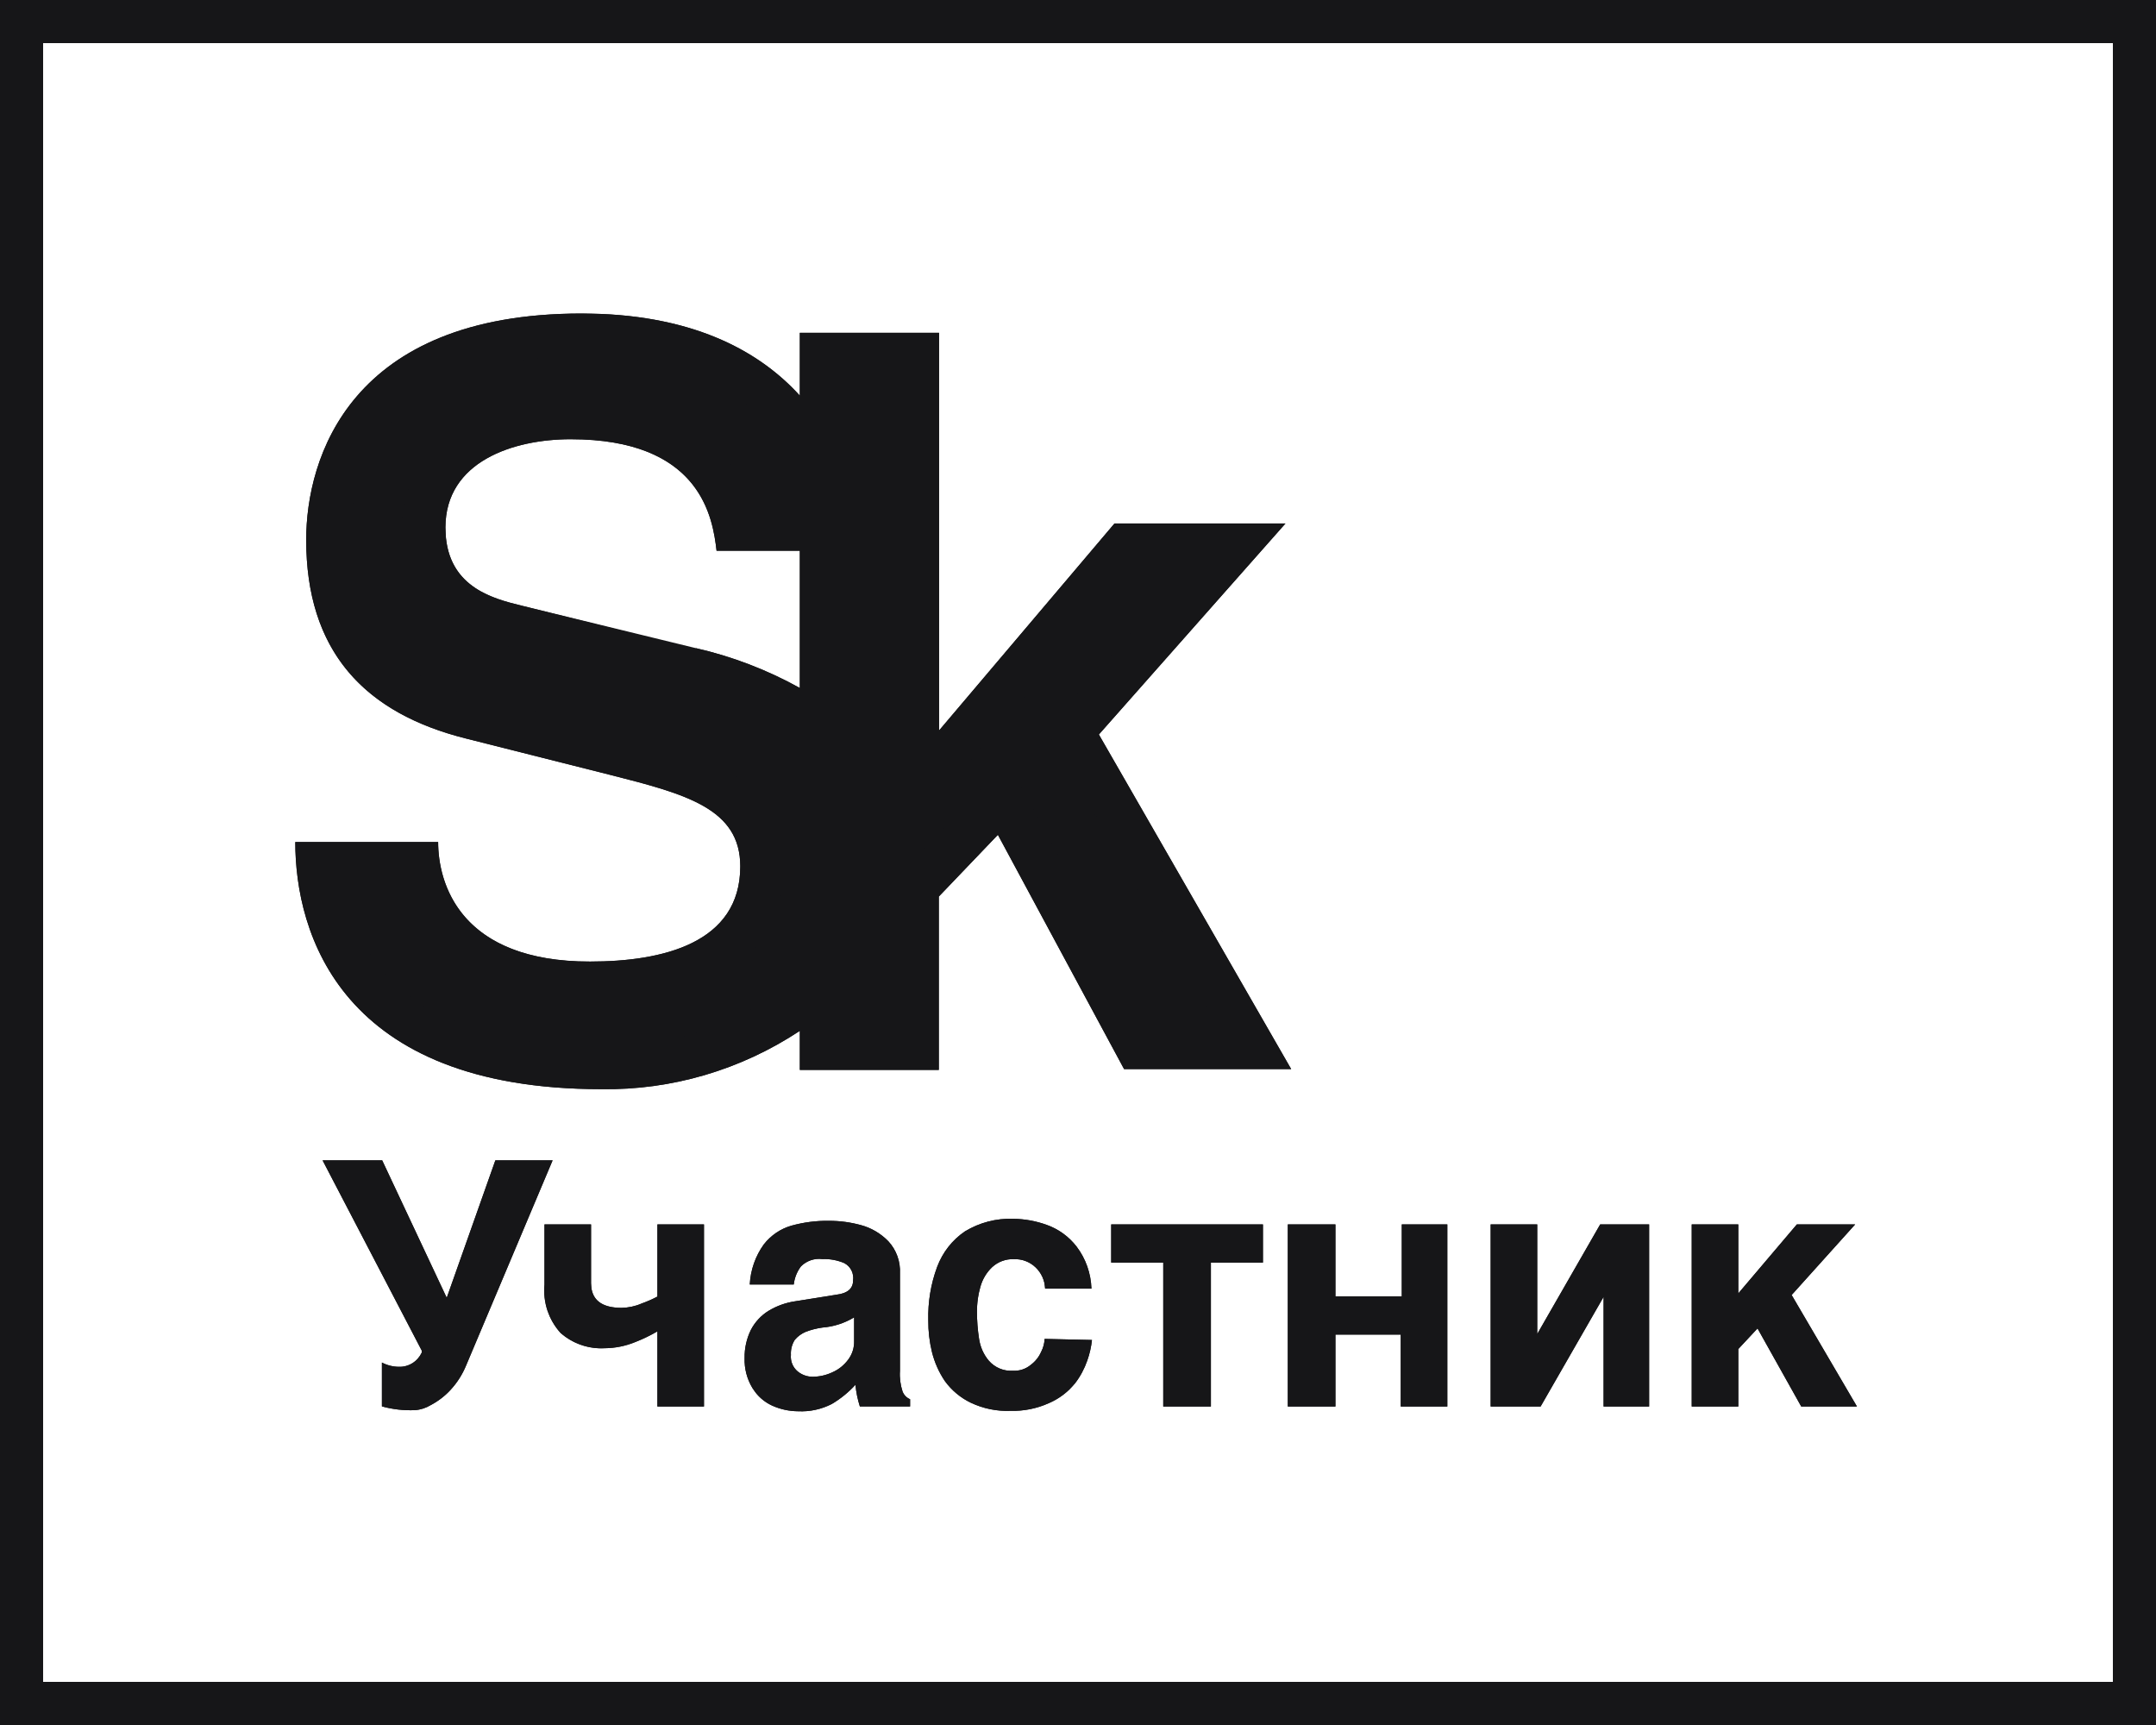
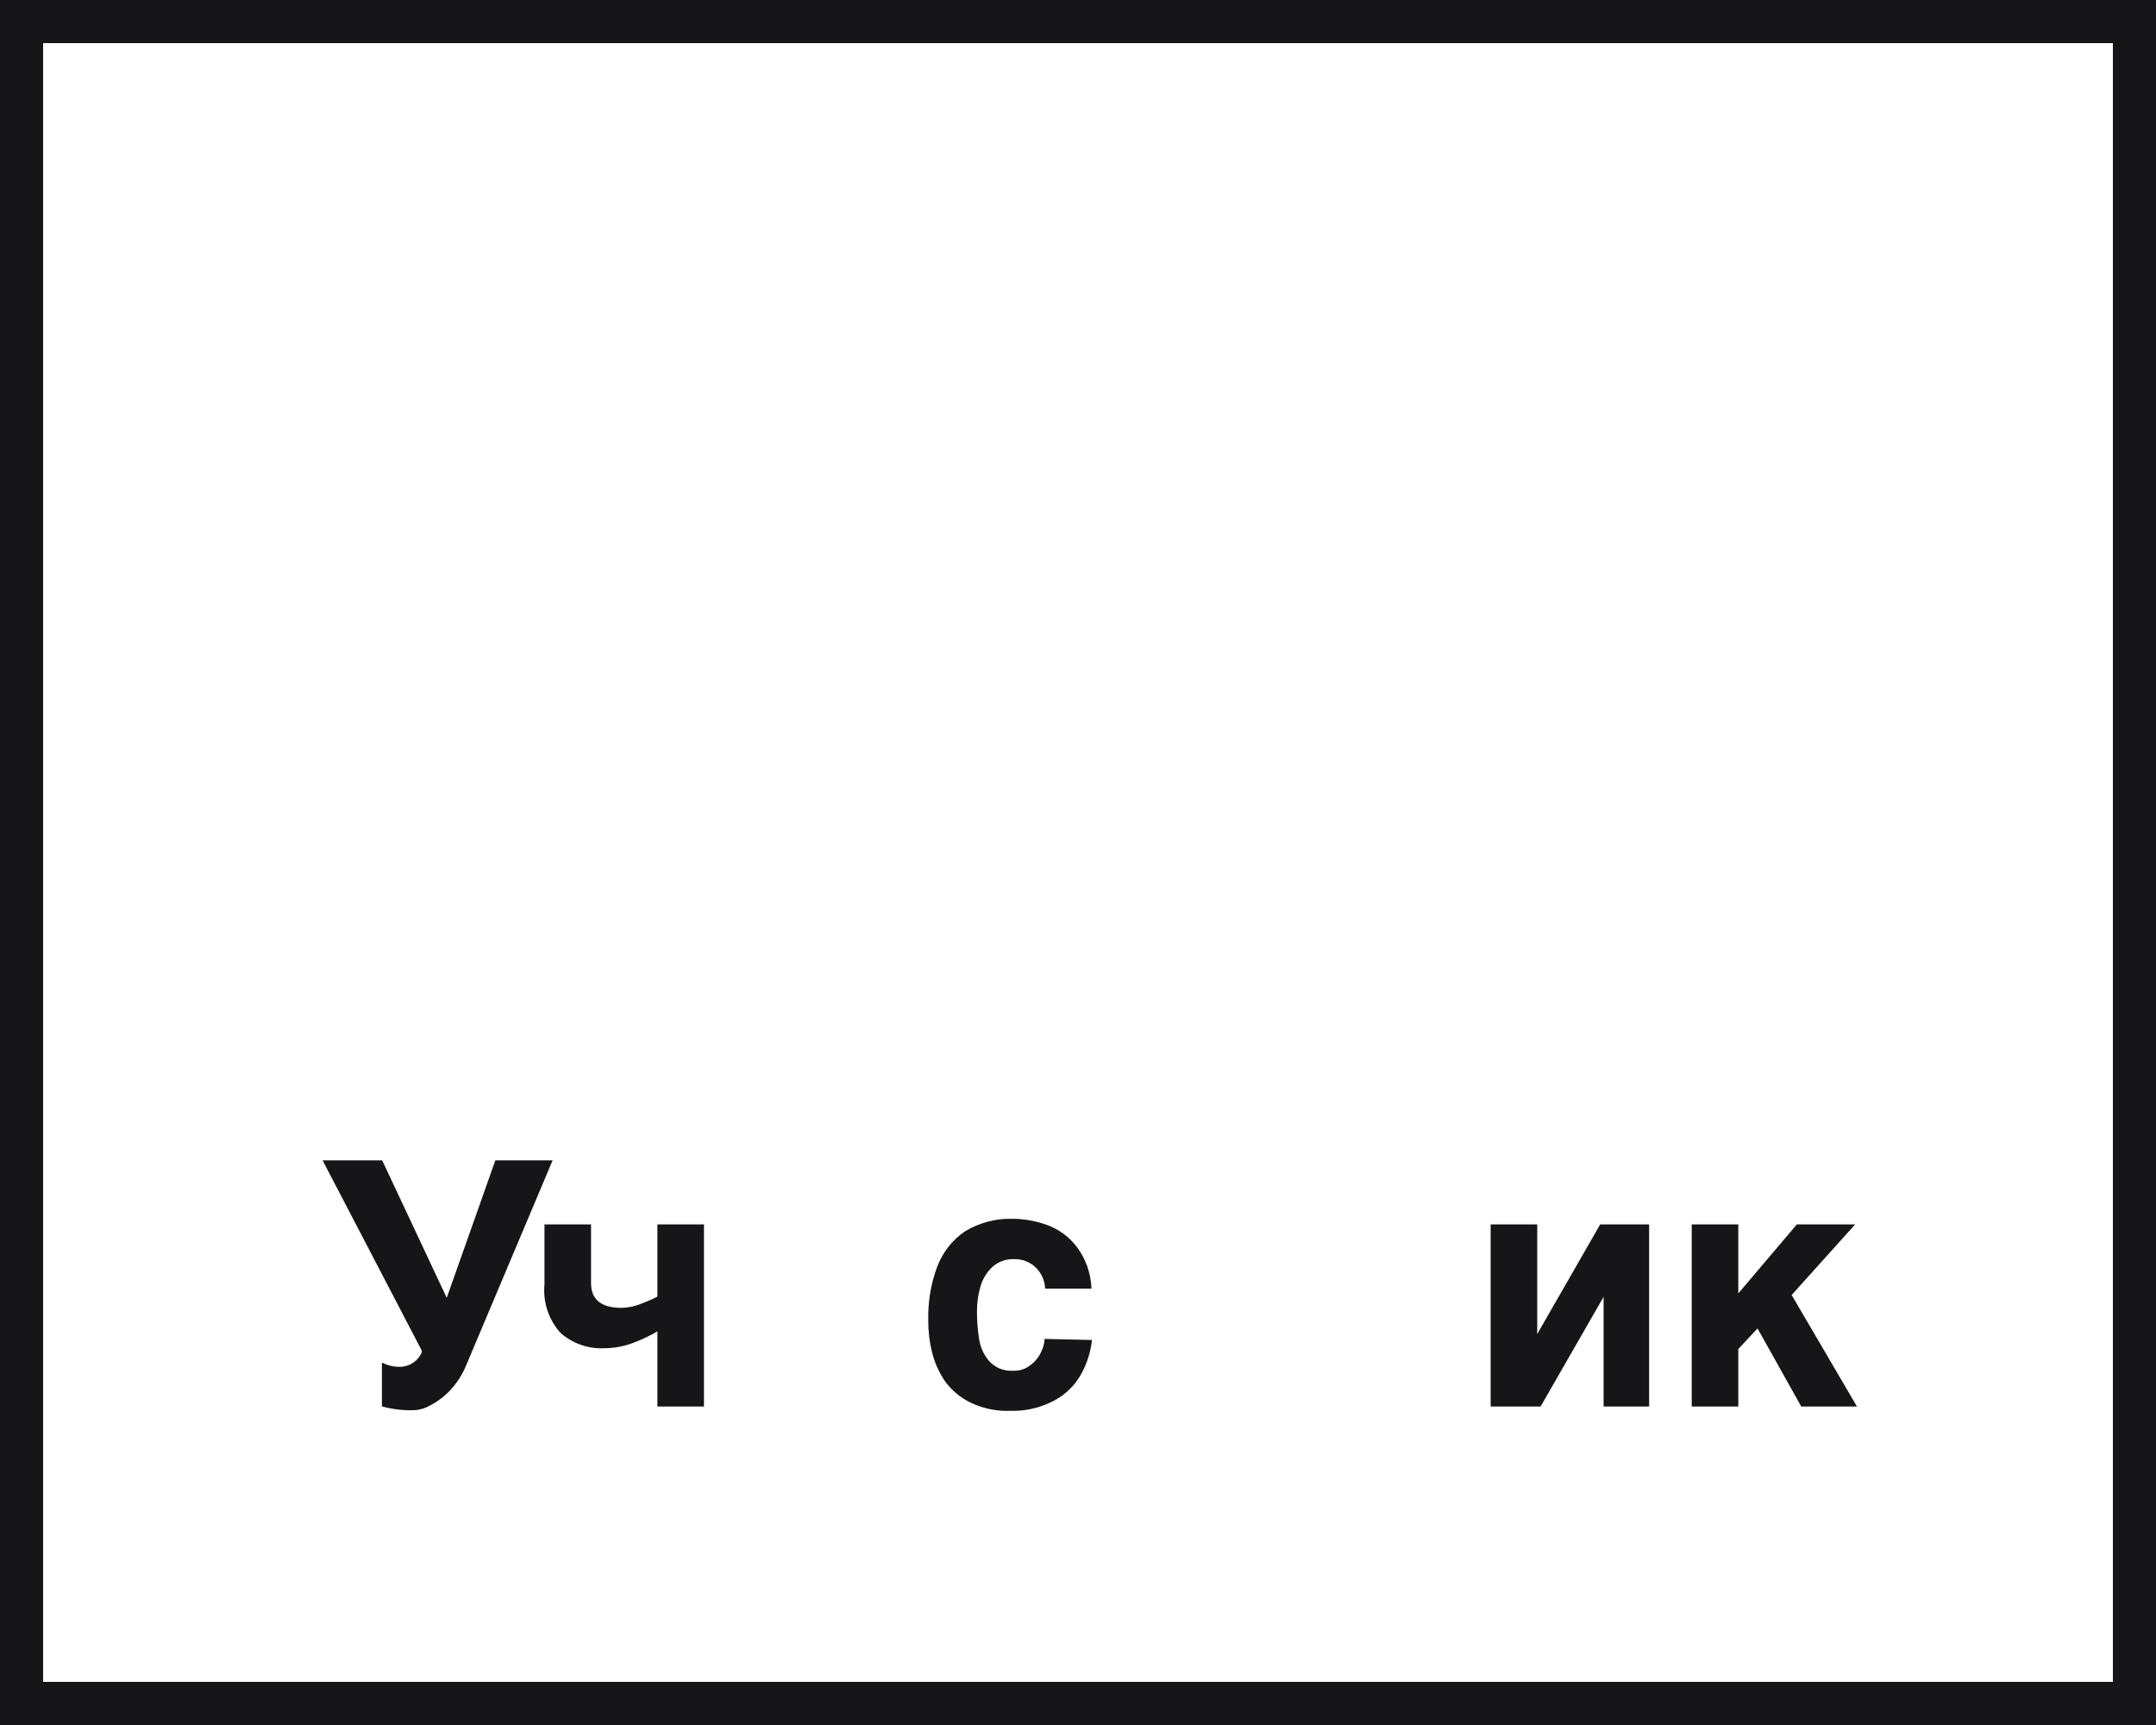
<svg xmlns="http://www.w3.org/2000/svg" width="50" height="40" viewBox="0 0 50 40" fill="none">
-   <path d="M13.945 25.256C15.576 25.281 17.177 24.811 18.549 23.904V24.809H21.772V20.79L23.142 19.358L26.069 24.791H29.944L25.484 17.032L29.811 12.139H25.846L21.778 16.939V7.717H18.549V9.174C17.566 8.089 15.973 7.27 13.486 7.27C8.109 7.27 7.101 10.632 7.101 12.517C7.101 15.103 8.453 16.536 10.807 17.125L14.15 17.968C15.912 18.415 17.168 18.75 17.168 20.09C17.168 21.876 15.357 22.297 13.685 22.297C10.668 22.297 10.161 20.486 10.161 19.525H6.848C6.848 21.64 7.898 25.256 13.945 25.256ZM16.142 15.054L12.092 14.043C11.404 13.875 10.33 13.596 10.33 12.232C10.33 10.7 11.905 10.185 13.233 10.185C16.25 10.185 16.528 11.996 16.618 12.771H18.549V15.953C17.79 15.532 16.978 15.221 16.136 15.029" fill="#161618" />
  <path d="M9.623 32.699C9.365 32.71 9.107 32.681 8.857 32.612V31.595C8.978 31.659 9.113 31.693 9.249 31.694C9.359 31.698 9.468 31.669 9.562 31.611C9.657 31.553 9.732 31.467 9.78 31.366V31.316L7.481 26.906H8.863L10.36 30.094L11.488 26.906H12.816L10.812 31.657C10.725 31.871 10.6 32.066 10.444 32.234C10.313 32.375 10.16 32.492 9.991 32.581C9.879 32.649 9.753 32.69 9.623 32.699Z" fill="#161618" />
  <path d="M16.326 32.615H15.246V30.872C15.081 30.968 14.91 31.051 14.733 31.12C14.508 31.212 14.269 31.261 14.027 31.263C13.654 31.285 13.286 31.159 13.001 30.91C12.865 30.761 12.761 30.583 12.696 30.39C12.632 30.196 12.608 29.991 12.627 29.787V28.392H13.707V29.756C13.707 30.134 13.943 30.327 14.413 30.327C14.573 30.324 14.731 30.291 14.878 30.227C15.004 30.182 15.127 30.128 15.246 30.066V28.392H16.326V32.615Z" fill="#161618" />
-   <path d="M20.871 31.788C20.86 31.95 20.881 32.112 20.931 32.266C20.947 32.306 20.97 32.343 21 32.374C21.03 32.405 21.066 32.429 21.106 32.446V32.613H19.941C19.889 32.45 19.854 32.282 19.839 32.111C19.678 32.286 19.493 32.437 19.289 32.557C19.048 32.68 18.78 32.738 18.511 32.725C18.303 32.724 18.098 32.68 17.907 32.594C17.718 32.508 17.559 32.365 17.449 32.185C17.323 31.977 17.26 31.735 17.268 31.491C17.264 31.265 17.314 31.041 17.413 30.839C17.509 30.654 17.653 30.499 17.829 30.393C18.015 30.281 18.22 30.208 18.432 30.176L19.404 30.021C19.657 29.99 19.784 29.878 19.784 29.692C19.795 29.611 19.782 29.529 19.745 29.456C19.708 29.384 19.65 29.326 19.579 29.289C19.419 29.221 19.246 29.189 19.072 29.196C18.983 29.184 18.892 29.193 18.806 29.222C18.721 29.251 18.642 29.299 18.577 29.363C18.484 29.485 18.426 29.631 18.408 29.785H17.388C17.405 29.449 17.519 29.125 17.714 28.855C17.878 28.645 18.102 28.493 18.354 28.421C18.639 28.342 18.934 28.304 19.229 28.309C19.478 28.309 19.725 28.342 19.965 28.408C20.205 28.472 20.424 28.601 20.599 28.78C20.692 28.879 20.764 28.997 20.811 29.126C20.858 29.255 20.878 29.393 20.871 29.531V31.788ZM19.808 30.548C19.584 30.683 19.332 30.764 19.072 30.784C18.94 30.802 18.811 30.835 18.686 30.883C18.588 30.923 18.501 30.987 18.432 31.069C18.367 31.172 18.335 31.293 18.342 31.416C18.335 31.489 18.346 31.562 18.373 31.629C18.401 31.696 18.444 31.755 18.499 31.801C18.597 31.881 18.718 31.924 18.843 31.925C19.003 31.924 19.162 31.889 19.308 31.819C19.451 31.756 19.576 31.655 19.67 31.528C19.764 31.404 19.813 31.25 19.808 31.094V30.548Z" fill="#161618" />
  <path d="M25.324 31.072C25.306 31.235 25.27 31.395 25.215 31.549C25.149 31.739 25.054 31.918 24.932 32.076C24.77 32.277 24.562 32.434 24.328 32.535C24.047 32.662 23.742 32.724 23.435 32.715C23.119 32.728 22.805 32.664 22.518 32.529C22.279 32.415 22.072 32.243 21.914 32.027C21.775 31.822 21.673 31.593 21.613 31.351C21.555 31.111 21.526 30.865 21.528 30.619C21.517 30.195 21.586 29.774 21.733 29.378C21.859 29.04 22.085 28.752 22.379 28.553C22.717 28.349 23.104 28.248 23.496 28.262C23.763 28.265 24.028 28.313 24.28 28.405C24.551 28.502 24.79 28.676 24.968 28.907C25.18 29.186 25.3 29.527 25.312 29.881H24.238C24.234 29.787 24.212 29.695 24.174 29.61C24.135 29.525 24.081 29.449 24.013 29.385C23.946 29.322 23.867 29.273 23.782 29.241C23.696 29.209 23.605 29.194 23.514 29.198C23.328 29.19 23.145 29.257 23.007 29.385C22.877 29.509 22.783 29.668 22.735 29.843C22.682 30.031 22.655 30.225 22.657 30.42C22.657 30.628 22.673 30.835 22.705 31.041C22.732 31.231 22.811 31.41 22.934 31.555C23.004 31.634 23.09 31.696 23.186 31.735C23.282 31.775 23.386 31.792 23.489 31.785C23.64 31.794 23.789 31.746 23.906 31.648C24.011 31.57 24.094 31.465 24.147 31.344C24.194 31.252 24.221 31.151 24.226 31.047L25.324 31.072Z" fill="#161618" />
-   <path d="M26.977 32.615V29.278H25.77V28.392H29.289V29.278H28.082V32.615H26.977Z" fill="#161618" />
-   <path d="M33.565 32.615H32.485V30.947H30.97V32.615H29.866V28.392H30.97V30.06H32.509V28.392H33.565V32.615Z" fill="#161618" />
  <path d="M38.245 32.615H37.189V30.072L35.728 32.615H34.57V28.392H35.65V30.934L37.11 28.392H38.245V32.615Z" fill="#161618" />
  <path d="M40.313 32.615H39.233V28.392H40.313V29.992L41.671 28.392H43.023L41.55 30.029L43.065 32.615H41.773L40.759 30.804L40.313 31.282V32.615Z" fill="#161618" />
-   <path d="M19.229 28.309C19.478 28.309 19.725 28.342 19.965 28.408C20.205 28.472 20.424 28.601 20.599 28.78C20.692 28.879 20.764 28.997 20.811 29.126C20.858 29.255 20.878 29.393 20.871 29.531V31.788C20.86 31.95 20.881 32.112 20.931 32.266C20.947 32.306 20.97 32.343 21 32.374C21.03 32.405 21.066 32.429 21.106 32.446V32.613H19.941C19.889 32.45 19.854 32.282 19.839 32.111C19.678 32.286 19.493 32.437 19.289 32.557C19.048 32.68 18.78 32.738 18.511 32.725C18.303 32.724 18.098 32.68 17.907 32.594C17.766 32.529 17.64 32.433 17.54 32.313L17.449 32.185C17.323 31.977 17.26 31.735 17.268 31.491C17.264 31.265 17.314 31.041 17.413 30.839C17.509 30.654 17.653 30.499 17.829 30.393C18.015 30.281 18.22 30.208 18.432 30.176L19.404 30.021C19.657 29.99 19.784 29.878 19.784 29.692C19.795 29.611 19.782 29.529 19.745 29.456C19.708 29.384 19.65 29.326 19.579 29.289C19.419 29.221 19.246 29.189 19.072 29.196C18.983 29.184 18.892 29.193 18.806 29.222C18.721 29.251 18.642 29.299 18.577 29.363C18.484 29.485 18.426 29.631 18.408 29.785H17.388C17.405 29.449 17.519 29.125 17.714 28.855C17.878 28.645 18.102 28.493 18.354 28.421C18.639 28.342 18.934 28.304 19.229 28.309ZM23.496 28.262C23.763 28.265 24.028 28.313 24.28 28.405C24.551 28.502 24.79 28.676 24.968 28.907C25.18 29.186 25.3 29.527 25.312 29.881H24.238L24.219 29.742C24.208 29.697 24.193 29.652 24.174 29.61C24.135 29.525 24.081 29.449 24.013 29.385C23.946 29.322 23.867 29.273 23.782 29.241C23.696 29.209 23.605 29.194 23.514 29.198C23.328 29.19 23.145 29.257 23.007 29.385C22.877 29.509 22.783 29.668 22.735 29.843L22.7 29.985C22.67 30.128 22.656 30.274 22.657 30.42C22.657 30.628 22.673 30.835 22.705 31.041C22.732 31.231 22.811 31.41 22.934 31.555C23.004 31.634 23.09 31.696 23.186 31.735C23.282 31.775 23.386 31.792 23.489 31.785C23.64 31.794 23.789 31.746 23.906 31.648C23.984 31.59 24.051 31.516 24.102 31.432L24.147 31.344C24.194 31.252 24.221 31.151 24.226 31.047L25.324 31.072C25.306 31.235 25.27 31.395 25.215 31.549C25.149 31.739 25.054 31.918 24.932 32.076L24.802 32.218C24.664 32.352 24.504 32.459 24.328 32.535C24.047 32.662 23.742 32.724 23.435 32.715C23.119 32.728 22.805 32.664 22.518 32.529C22.279 32.415 22.072 32.243 21.914 32.027C21.775 31.822 21.673 31.593 21.613 31.351C21.555 31.111 21.526 30.865 21.528 30.619C21.517 30.195 21.586 29.774 21.733 29.378C21.859 29.04 22.085 28.752 22.379 28.553C22.717 28.349 23.104 28.248 23.496 28.262ZM10.36 30.094L11.488 26.906H12.816L10.812 31.657C10.725 31.871 10.6 32.066 10.444 32.234C10.313 32.375 10.16 32.492 9.991 32.581C9.879 32.649 9.753 32.69 9.623 32.699C9.365 32.71 9.107 32.681 8.857 32.612V31.595C8.978 31.659 9.113 31.693 9.249 31.694C9.359 31.698 9.468 31.669 9.562 31.611C9.657 31.553 9.732 31.467 9.78 31.366V31.316L7.481 26.906H8.863L10.36 30.094ZM13.707 28.392V29.756L13.719 29.889C13.77 30.179 14.002 30.326 14.413 30.327C14.573 30.324 14.731 30.291 14.878 30.227C15.004 30.182 15.127 30.128 15.246 30.066V28.392H16.326V32.615H15.246V30.872C15.081 30.968 14.91 31.051 14.733 31.12C14.508 31.212 14.269 31.261 14.027 31.263C13.7 31.282 13.378 31.188 13.111 30.998L13.001 30.91C12.899 30.798 12.815 30.67 12.752 30.532L12.696 30.39C12.632 30.196 12.608 29.991 12.627 29.787V28.392H13.707ZM29.289 29.278H28.082V32.615H26.977V29.278H25.77V28.392H29.289V29.278ZM30.97 28.392V30.06H32.509V28.392H33.565V32.615H32.485V30.947H30.97V32.615H29.866V28.392H30.97ZM35.65 28.392V30.934L37.11 28.392H38.245V32.615H37.189V30.072L35.728 32.615H34.57V28.392H35.65ZM40.313 28.392V29.992L41.671 28.392H43.023L41.55 30.029L43.065 32.615H41.773L40.759 30.804L40.313 31.282V32.615H39.233V28.392H40.313ZM19.808 30.548C19.584 30.683 19.332 30.764 19.072 30.784C18.94 30.802 18.811 30.835 18.686 30.883C18.588 30.923 18.501 30.987 18.432 31.069C18.367 31.172 18.335 31.293 18.342 31.416C18.335 31.489 18.346 31.562 18.373 31.629C18.401 31.696 18.444 31.755 18.499 31.801C18.597 31.881 18.718 31.924 18.843 31.925C19.003 31.924 19.162 31.889 19.308 31.819C19.451 31.756 19.576 31.655 19.67 31.528C19.764 31.404 19.813 31.25 19.808 31.094V30.548ZM10.161 19.525C10.161 20.456 10.637 22.186 13.41 22.293L13.685 22.297C15.357 22.297 17.168 21.876 17.168 20.09C17.168 18.75 15.912 18.415 14.15 17.968L10.807 17.125C8.527 16.554 7.187 15.192 7.105 12.756L7.101 12.517C7.101 10.632 8.109 7.27 13.486 7.27L13.942 7.28C16.169 7.374 17.627 8.157 18.549 9.174V7.717H21.778V16.939L25.846 12.139H29.811L25.484 17.032L29.944 24.791H26.069L23.142 19.358L21.772 20.79V24.809H18.549V23.904C17.177 24.811 15.576 25.281 13.945 25.256C7.898 25.256 6.848 21.64 6.848 19.525H10.161ZM9.33 12.232C9.33 11.044 9.975 10.23 10.787 9.766C11.549 9.33 12.465 9.185 13.232 9.185C14.952 9.185 16.094 9.711 16.791 10.547C17.128 10.952 17.322 11.388 17.438 11.771H19.55V17.65L18.064 16.828C17.387 16.452 16.663 16.175 15.913 16.003L16.006 15.596L15.899 16.024L11.85 15.013C11.524 14.934 10.895 14.786 10.359 14.391C9.749 13.941 9.33 13.231 9.33 12.232ZM8.102 12.517C8.102 13.63 8.388 14.391 8.838 14.928C9.238 15.406 9.835 15.788 10.675 16.05L11.05 16.155L11.051 16.156L14.395 16.998L14.396 17C15.231 17.211 16.139 17.437 16.818 17.828C17.18 18.035 17.53 18.317 17.786 18.716C18.047 19.125 18.167 19.589 18.167 20.089C18.167 20.714 18.006 21.274 17.688 21.747C17.374 22.212 16.946 22.537 16.498 22.759C15.629 23.191 14.573 23.297 13.685 23.297C11.969 23.297 10.782 22.774 10.041 21.932C9.644 21.481 9.42 20.985 9.296 20.525H7.944C8.074 21.203 8.352 21.918 8.883 22.527C9.663 23.422 11.128 24.256 13.944 24.256H13.96C15.388 24.278 16.793 23.866 17.998 23.07L19.55 22.044V23.809H20.773V20.389L23.37 17.672L26.666 23.791H28.215L24.259 16.908L27.592 13.138H26.309L20.778 19.666V8.716H19.55V11.766L17.809 9.845C17.042 8.999 15.734 8.27 13.486 8.27C11.019 8.27 9.729 9.032 9.036 9.838C8.316 10.677 8.102 11.727 8.102 12.517ZM10.342 12.475C10.462 13.63 11.447 13.886 12.092 14.043L16.136 15.029C16.978 15.221 17.79 15.532 18.549 15.953V12.771H16.618C16.531 12.02 16.267 10.297 13.508 10.19L13.233 10.185C11.905 10.185 10.33 10.7 10.33 12.232L10.342 12.475Z" fill="#161618" />
  <path d="M49.5 0.5V39.5H0.5V0.5H49.5Z" stroke="#161618" />
</svg>